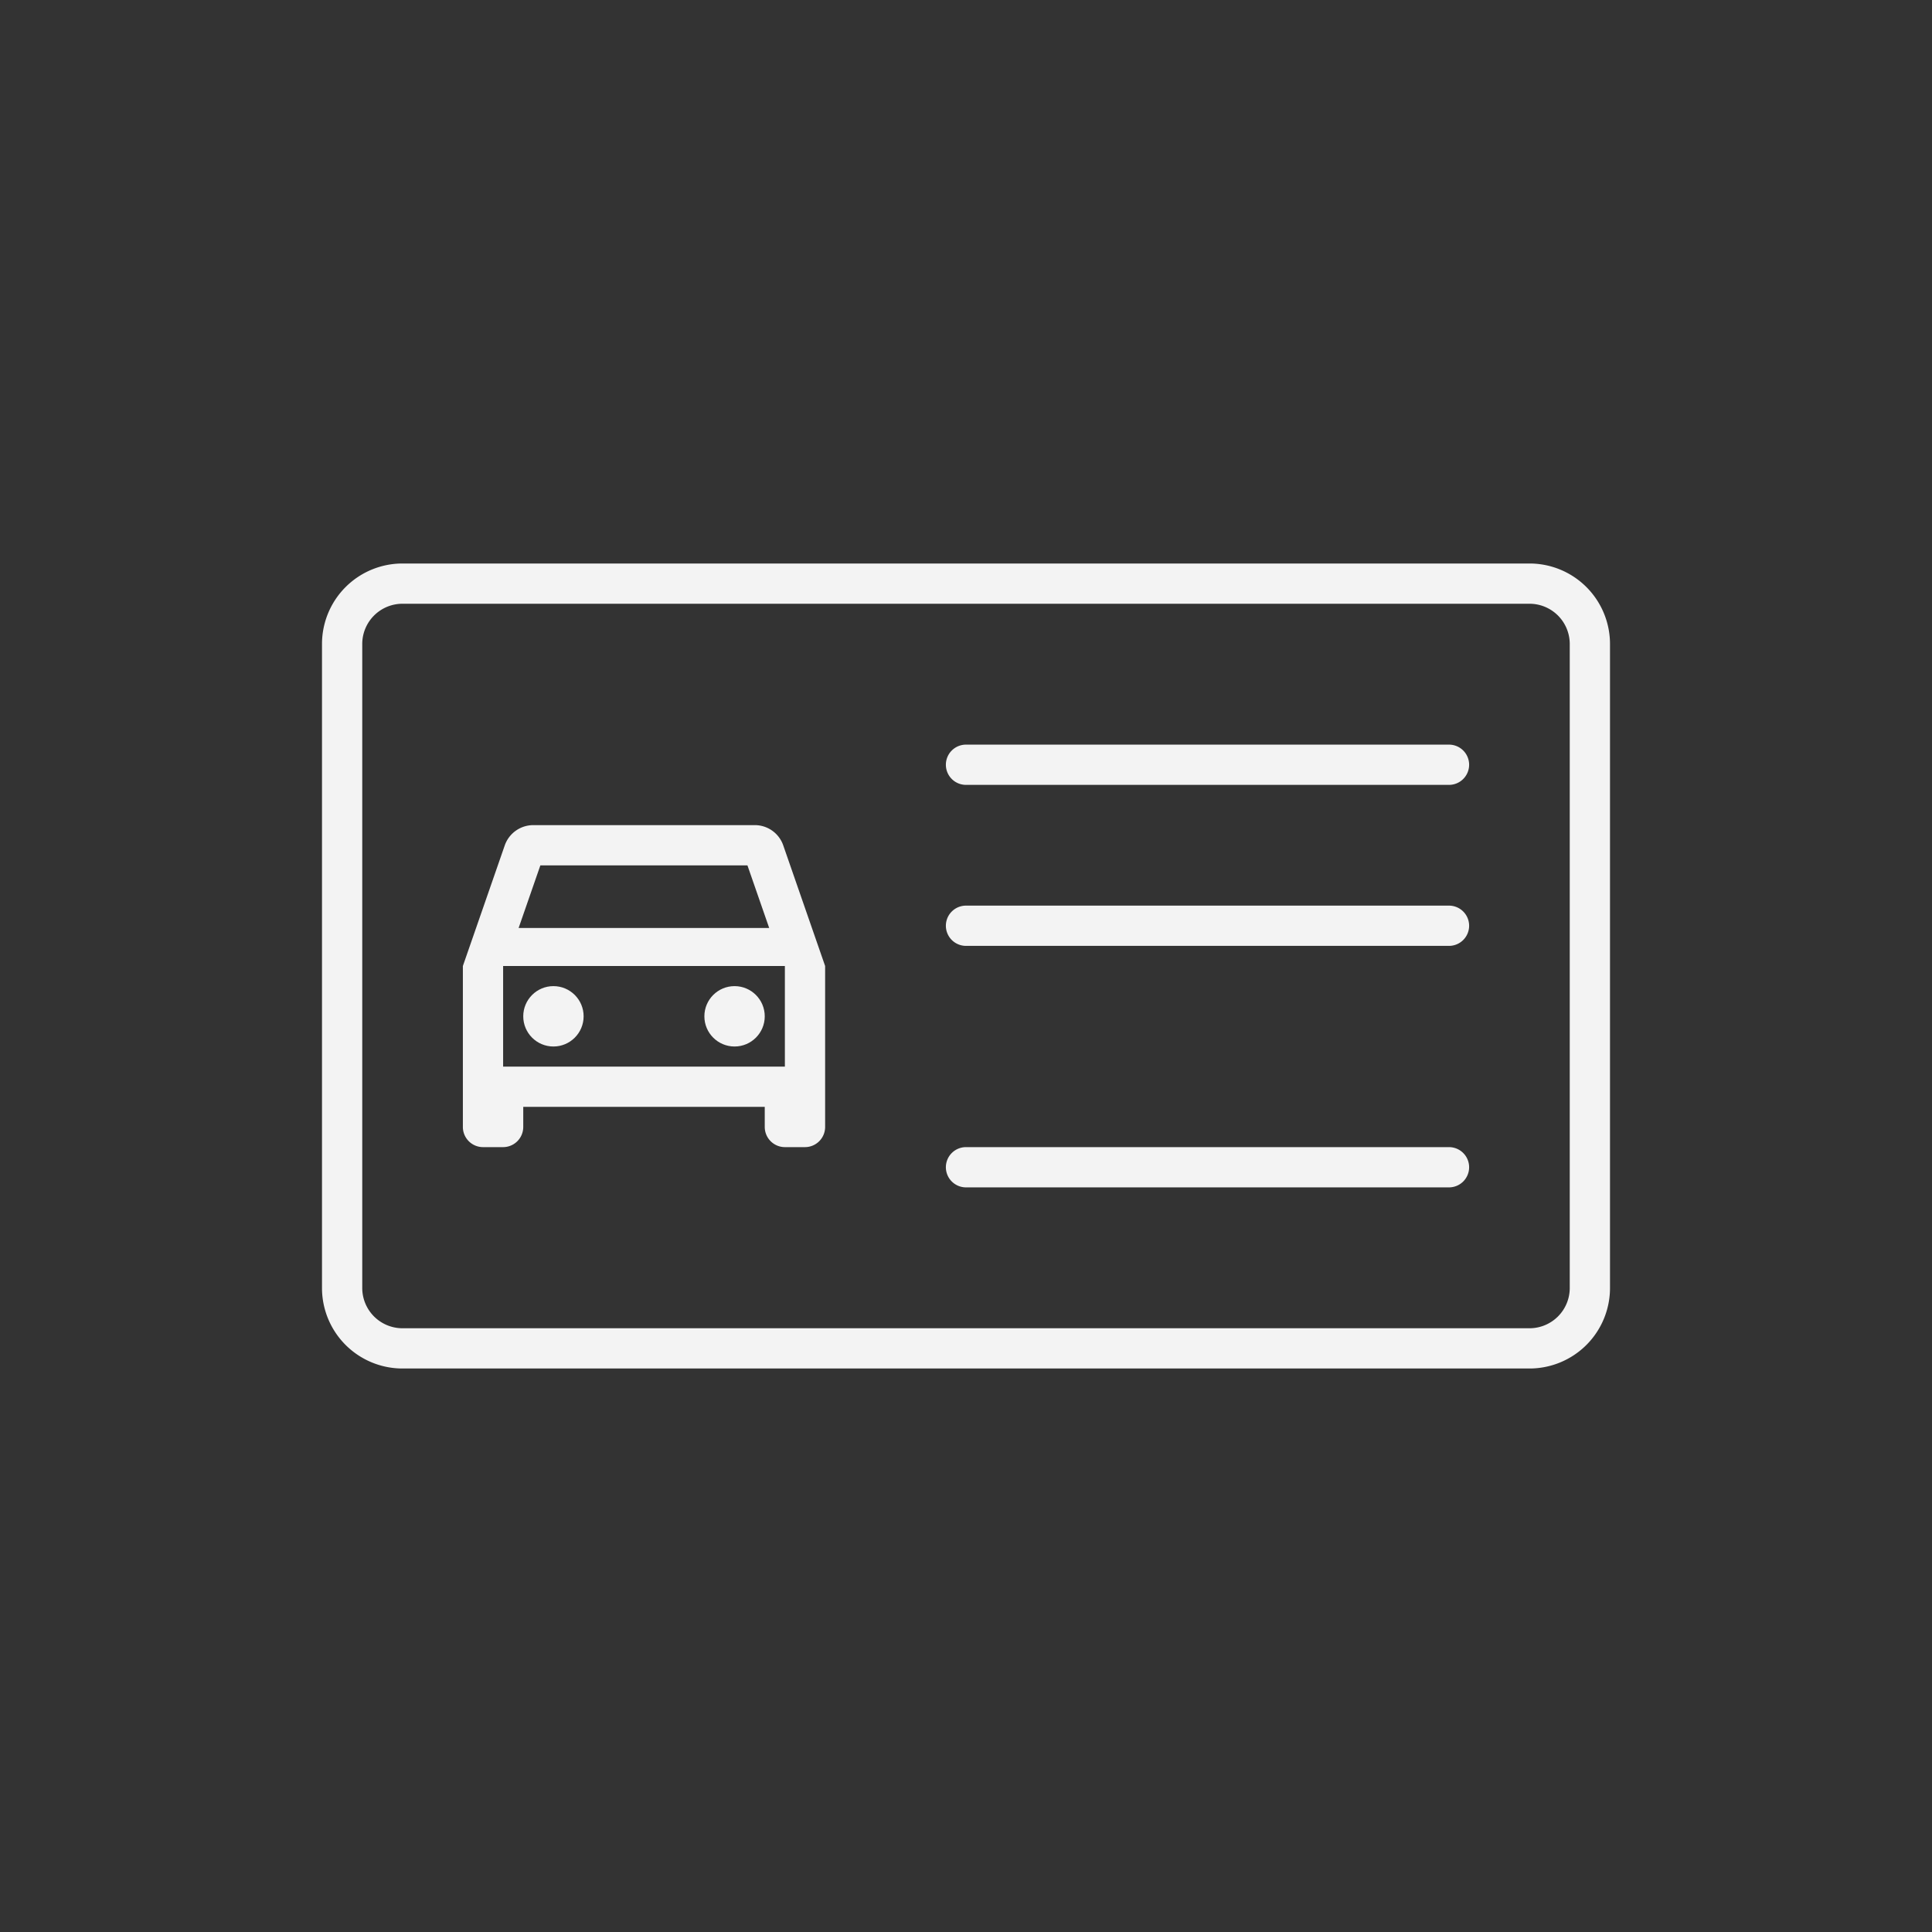
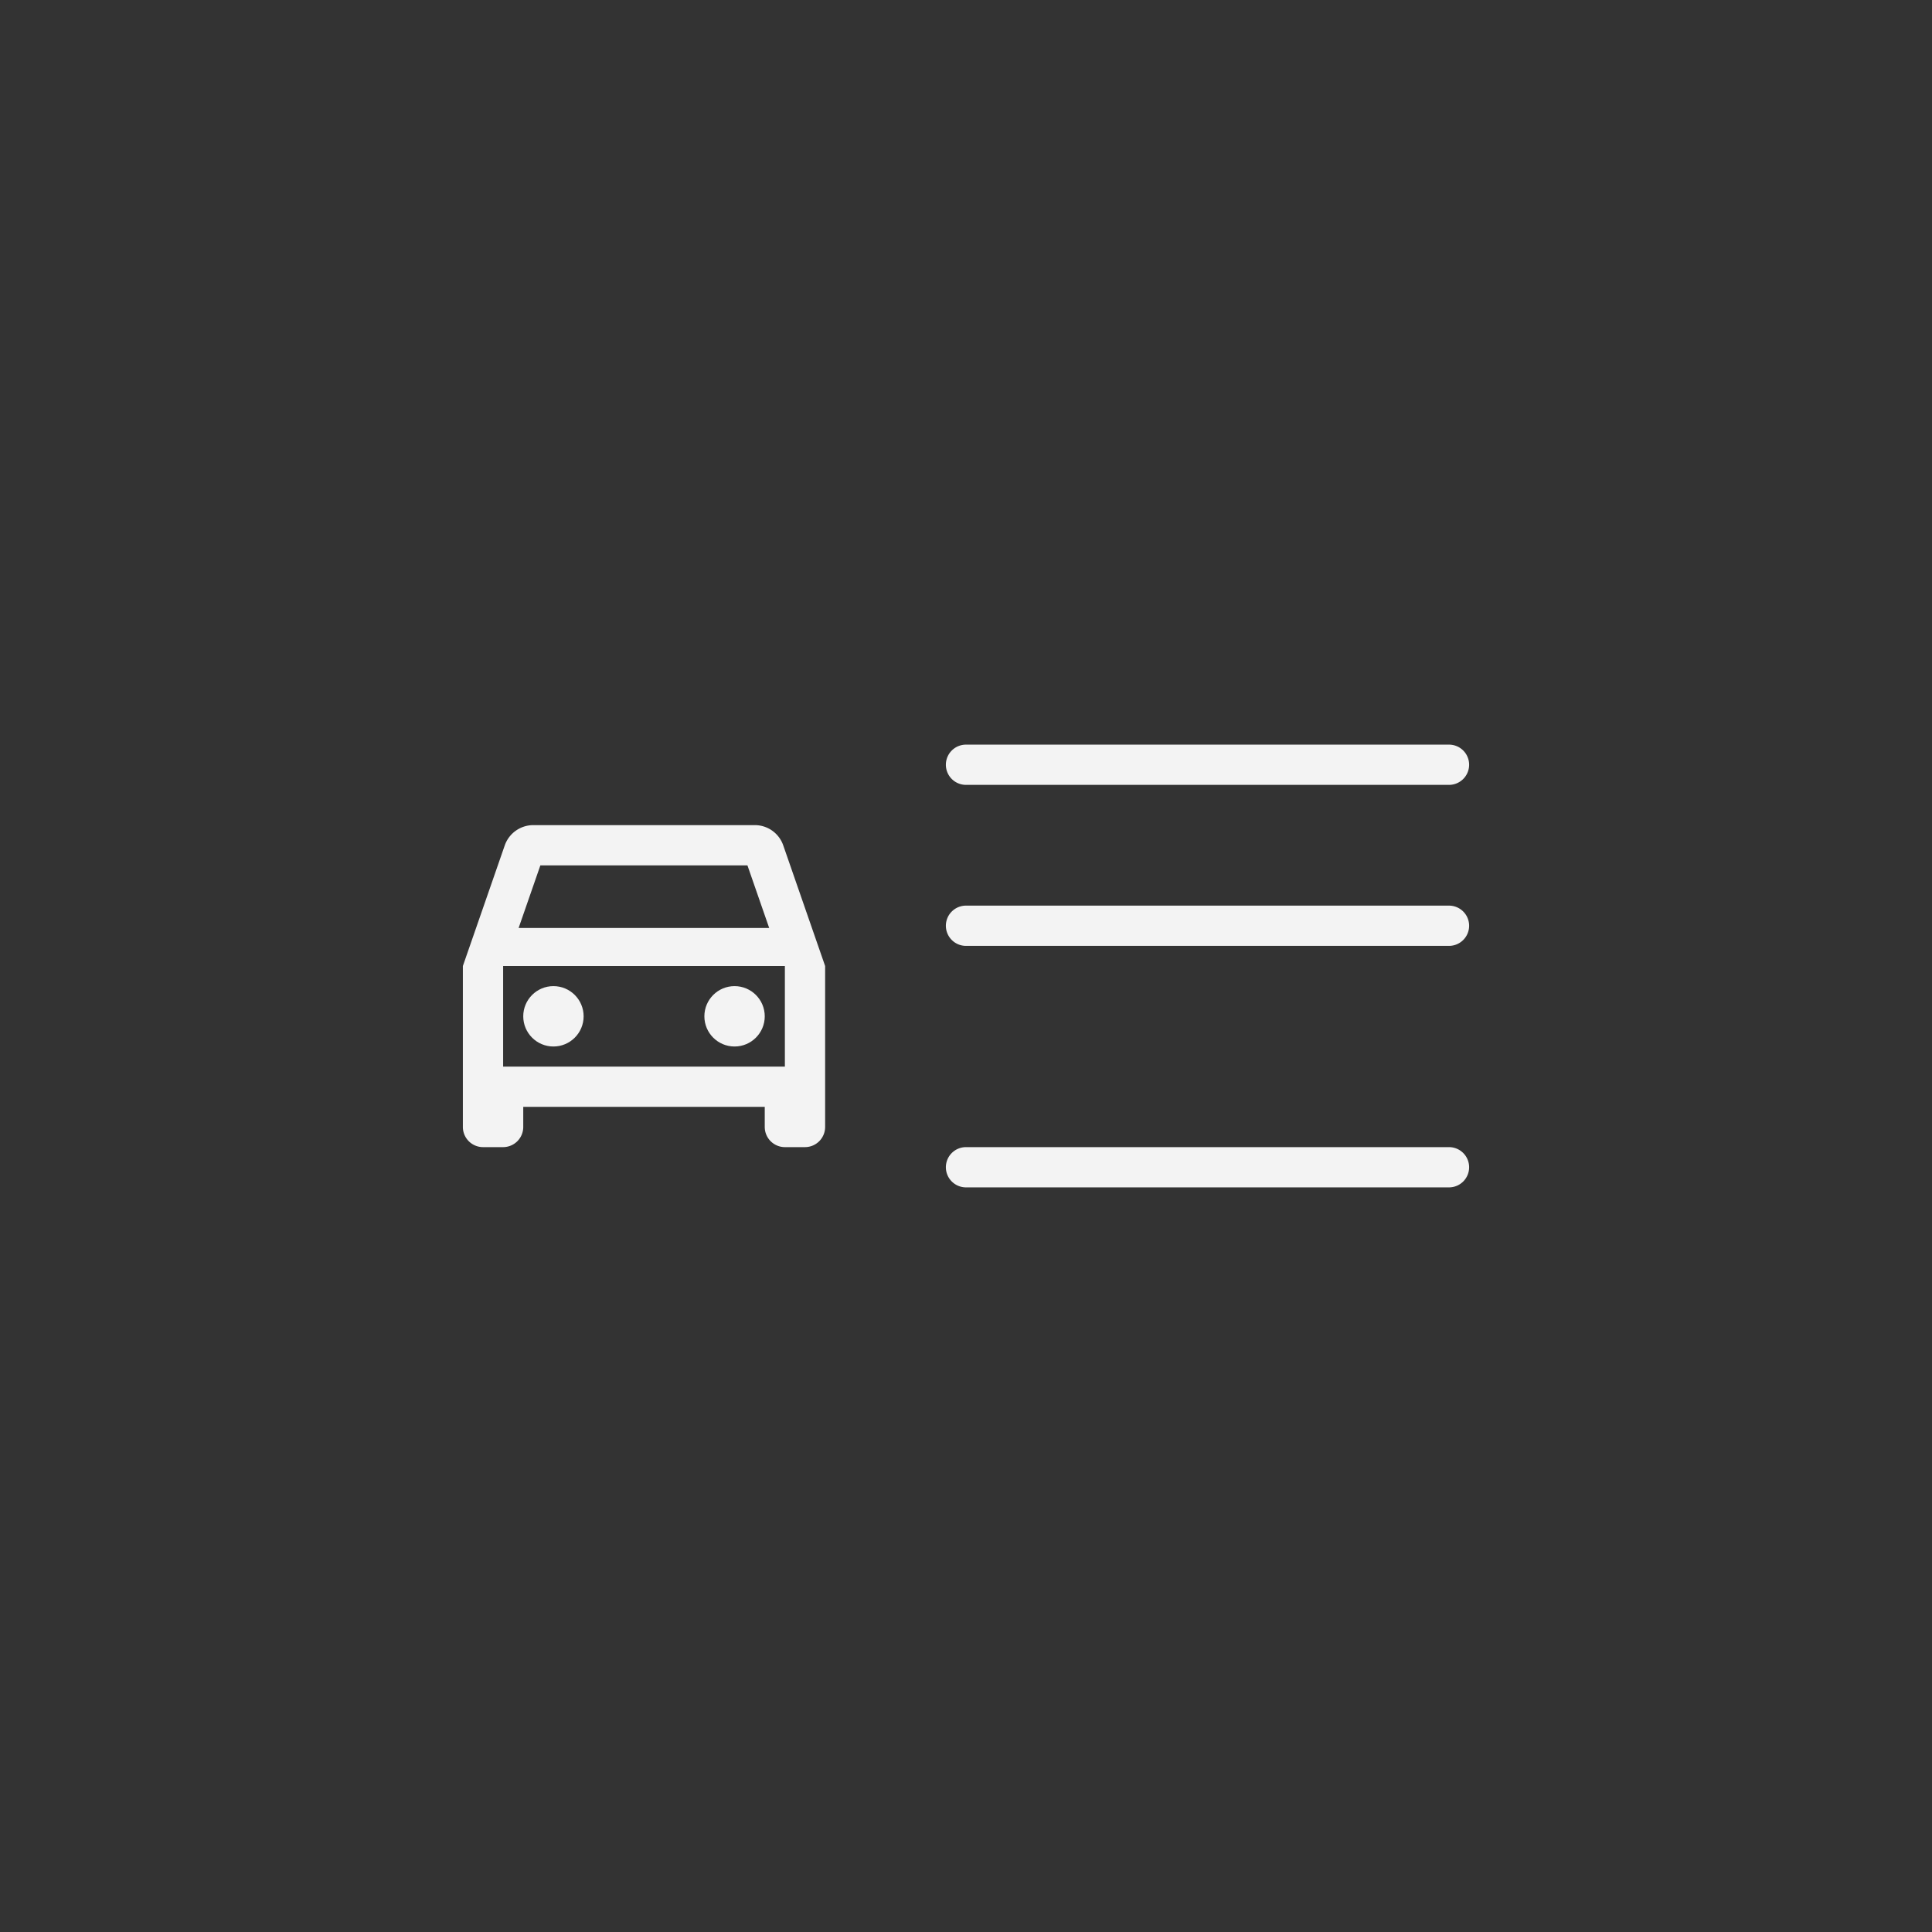
<svg xmlns="http://www.w3.org/2000/svg" width="120" height="120" viewBox="0 0 120 120">
  <rect x="0" y="0" width="120" height="120" fill="#333333" stroke="none" />
  <defs>
    <clipPath id="clip-path">
      <rect id="Rectangle_39" data-name="Rectangle 39" width="120" height="120" fill="#f3f3f3" />
    </clipPath>
  </defs>
  <g id="frameCardFrontOverlayDrivingLicense" clip-path="url(#clip-path)">
    <g id="Group_19" data-name="Group 19">
      <rect id="Rectangle_27" data-name="Rectangle 27" width="120" height="120" fill="none" />
      <g id="Group_13" data-name="Group 13" transform="translate(20 35)">
        <g id="Group_2" data-name="Group 2">
-           <path id="Path_20" data-name="Path 20" d="M5,2.5A2.5,2.5,0,0,0,2.5,5V45A2.5,2.5,0,0,0,5,47.5H75A2.5,2.5,0,0,0,77.5,45V5A2.5,2.5,0,0,0,75,2.5H5M5,0H75a5,5,0,0,1,5,5V45a5,5,0,0,1-5,5H5a5,5,0,0,1-5-5V5A5,5,0,0,1,5,0Z" fill="#f3f3f3" />
          <path id="Line_1" data-name="Line 1" d="M28.75,0h-30A1.25,1.25,0,0,1-2.5-1.25,1.25,1.25,0,0,1-1.25-2.5h30A1.25,1.25,0,0,1,30-1.25,1.25,1.25,0,0,1,28.75,0Z" transform="translate(41.25 23.75)" fill="#f3f3f3" />
          <path id="Line_9" data-name="Line 9" d="M28.75,0h-30A1.25,1.25,0,0,1-2.5-1.25,1.25,1.25,0,0,1-1.25-2.5h30A1.25,1.25,0,0,1,30-1.25,1.25,1.25,0,0,1,28.75,0Z" transform="translate(41.25 38.75)" fill="#f3f3f3" />
          <path id="Line_3" data-name="Line 3" d="M28.75,0h-30A1.25,1.25,0,0,1-2.5-1.25,1.25,1.25,0,0,1-1.25-2.5h30A1.25,1.25,0,0,1,30-1.25,1.25,1.25,0,0,1,28.75,0Z" transform="translate(41.25 13.75)" fill="#f3f3f3" />
          <g id="directions_car_24dp_E8EAED_1_" data-name="directions_car_24dp_E8EAED (1)" transform="translate(5 10)">
            <path id="Path_42" data-name="Path 42" d="M0,0H30V30H0Z" fill="none" />
            <path id="Path_43" data-name="Path 43" d="M22.9,6.262A1.868,1.868,0,0,0,21.125,5H7.375A1.879,1.879,0,0,0,5.6,6.262L3,13.75v10A1.253,1.253,0,0,0,4.25,25H5.5a1.253,1.253,0,0,0,1.25-1.25V22.5h15v1.25A1.253,1.253,0,0,0,23,25h1.25a1.253,1.253,0,0,0,1.25-1.25v-10ZM7.813,7.5H20.675l1.35,3.887H6.463ZM23,20H5.5V13.75H23Z" transform="translate(0.75 1.25)" fill="#f3f3f3" />
            <circle id="Ellipse_1" data-name="Ellipse 1" cx="1.875" cy="1.875" r="1.875" transform="translate(7.5 16.25)" fill="#f3f3f3" />
            <circle id="Ellipse_2" data-name="Ellipse 2" cx="1.875" cy="1.875" r="1.875" transform="translate(18.75 16.25)" fill="#f3f3f3" />
          </g>
        </g>
      </g>
    </g>
  </g>
</svg>